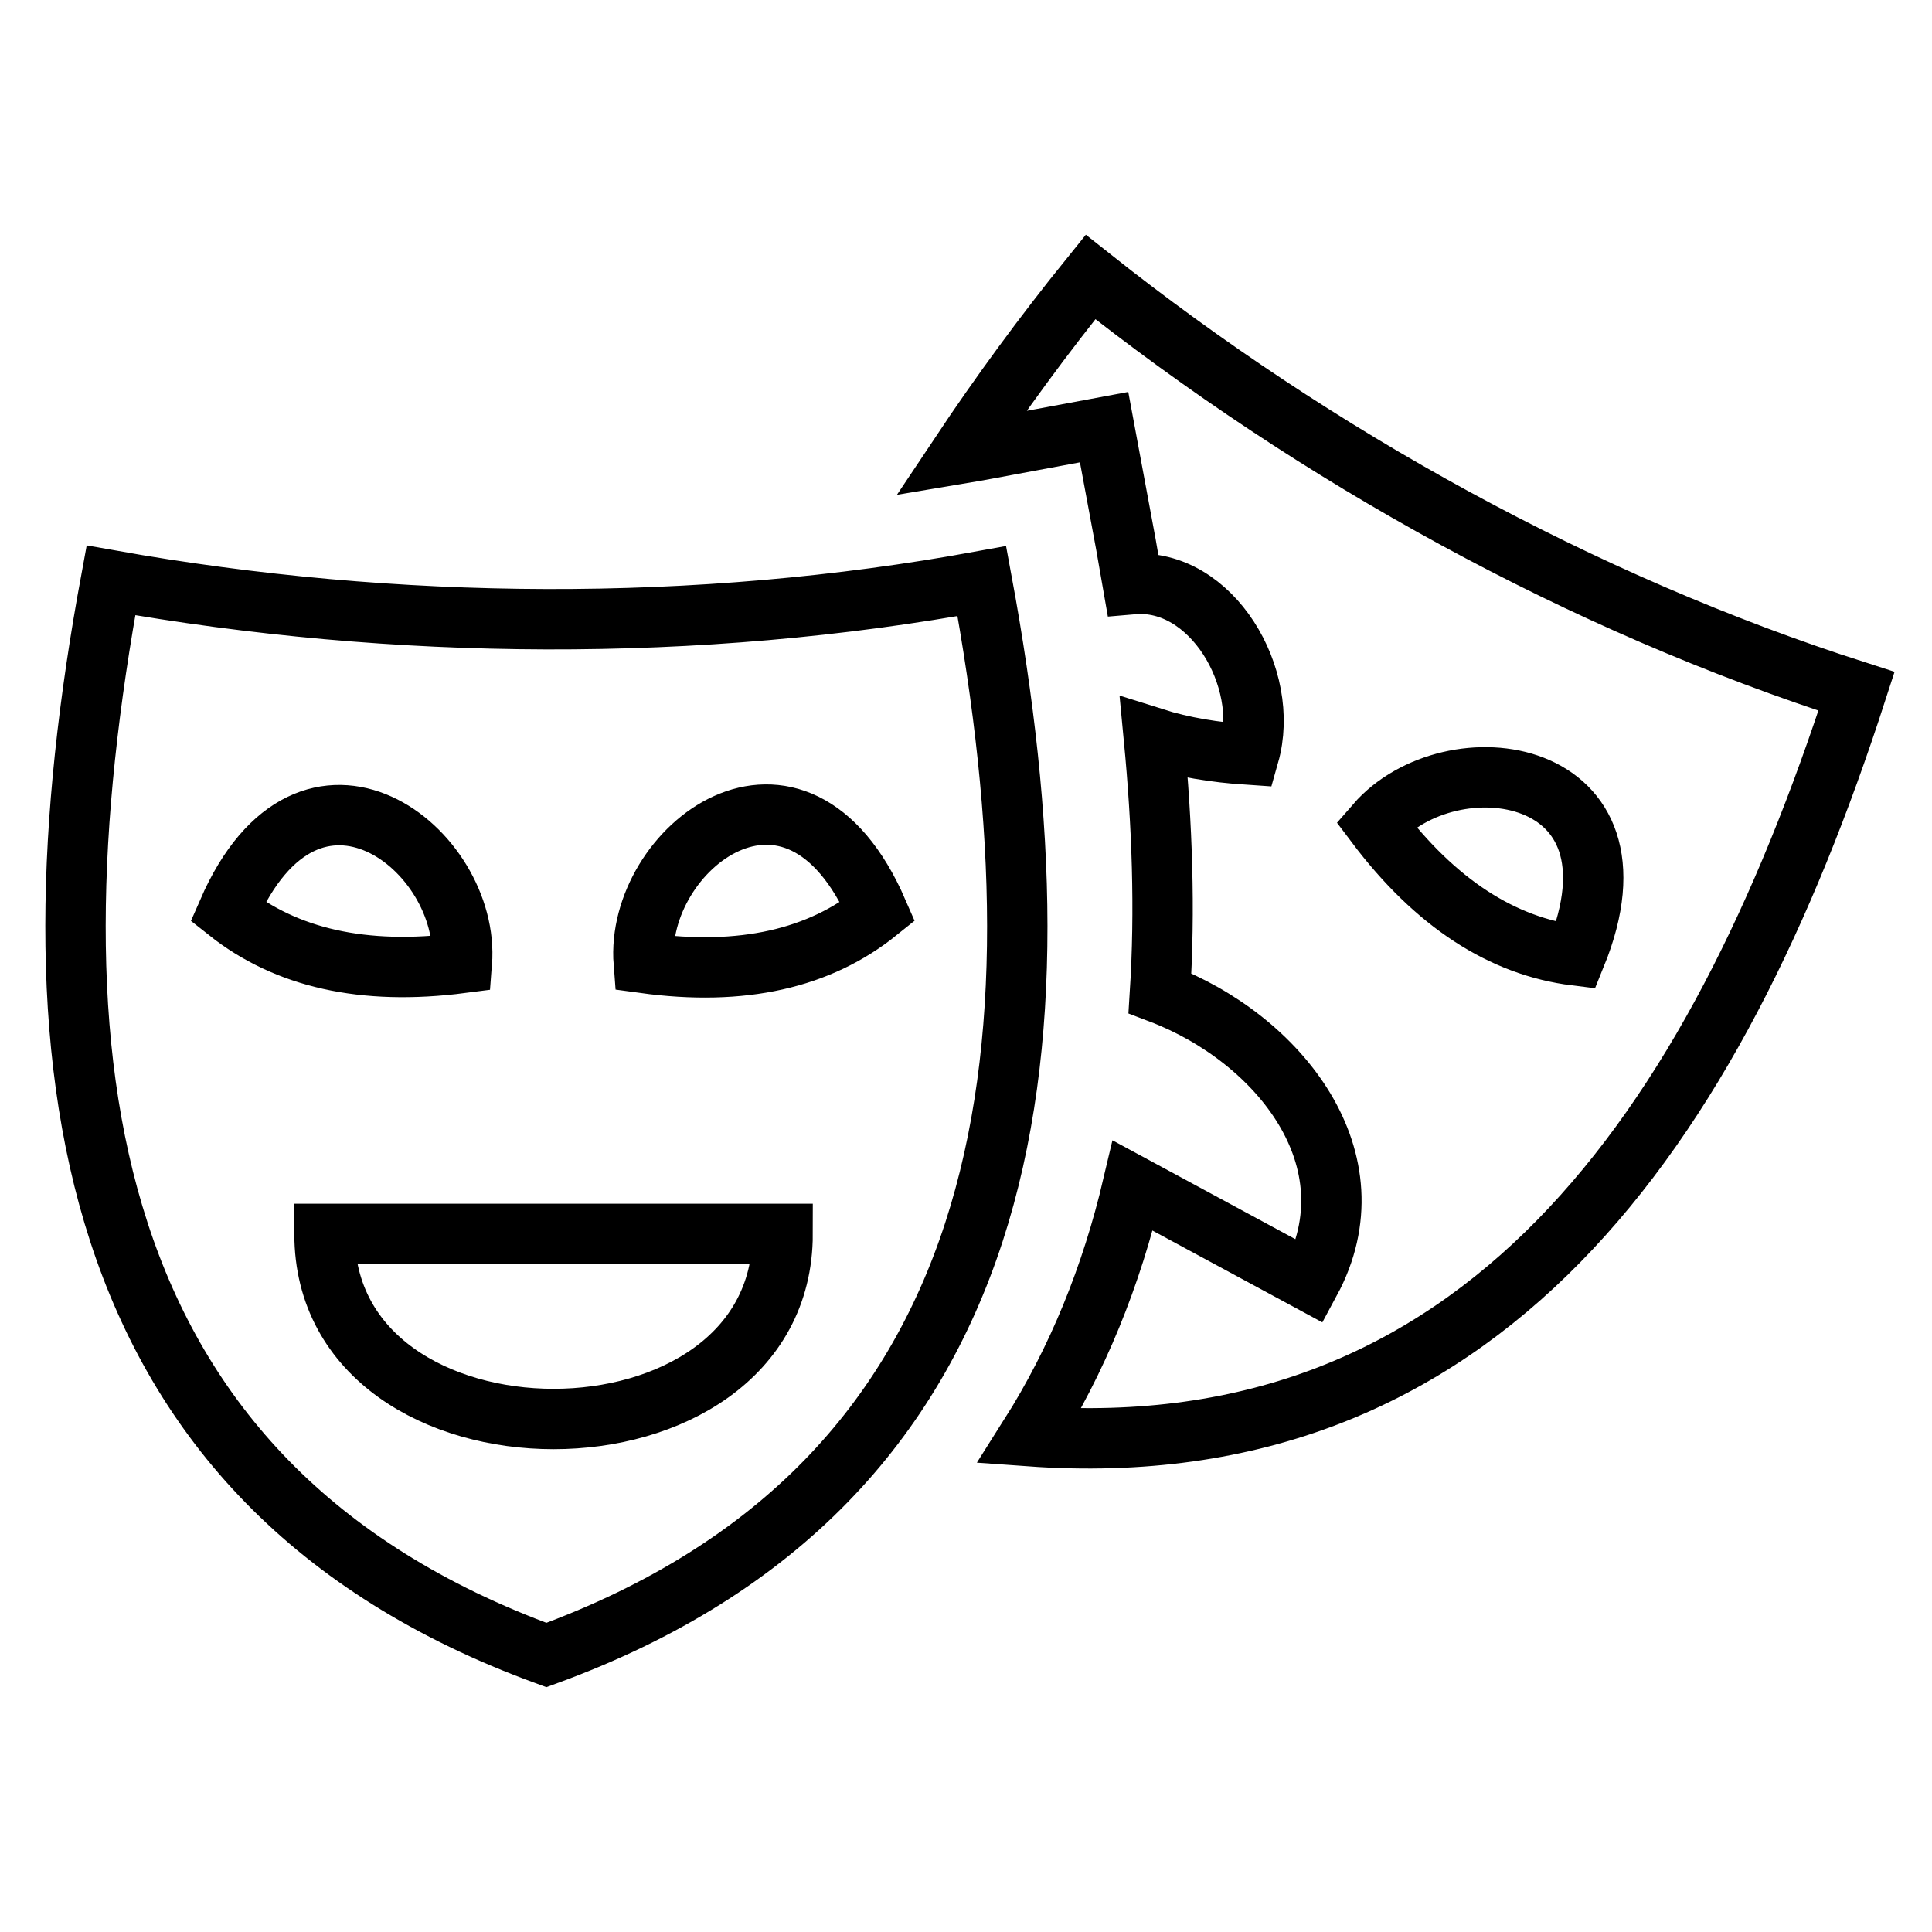
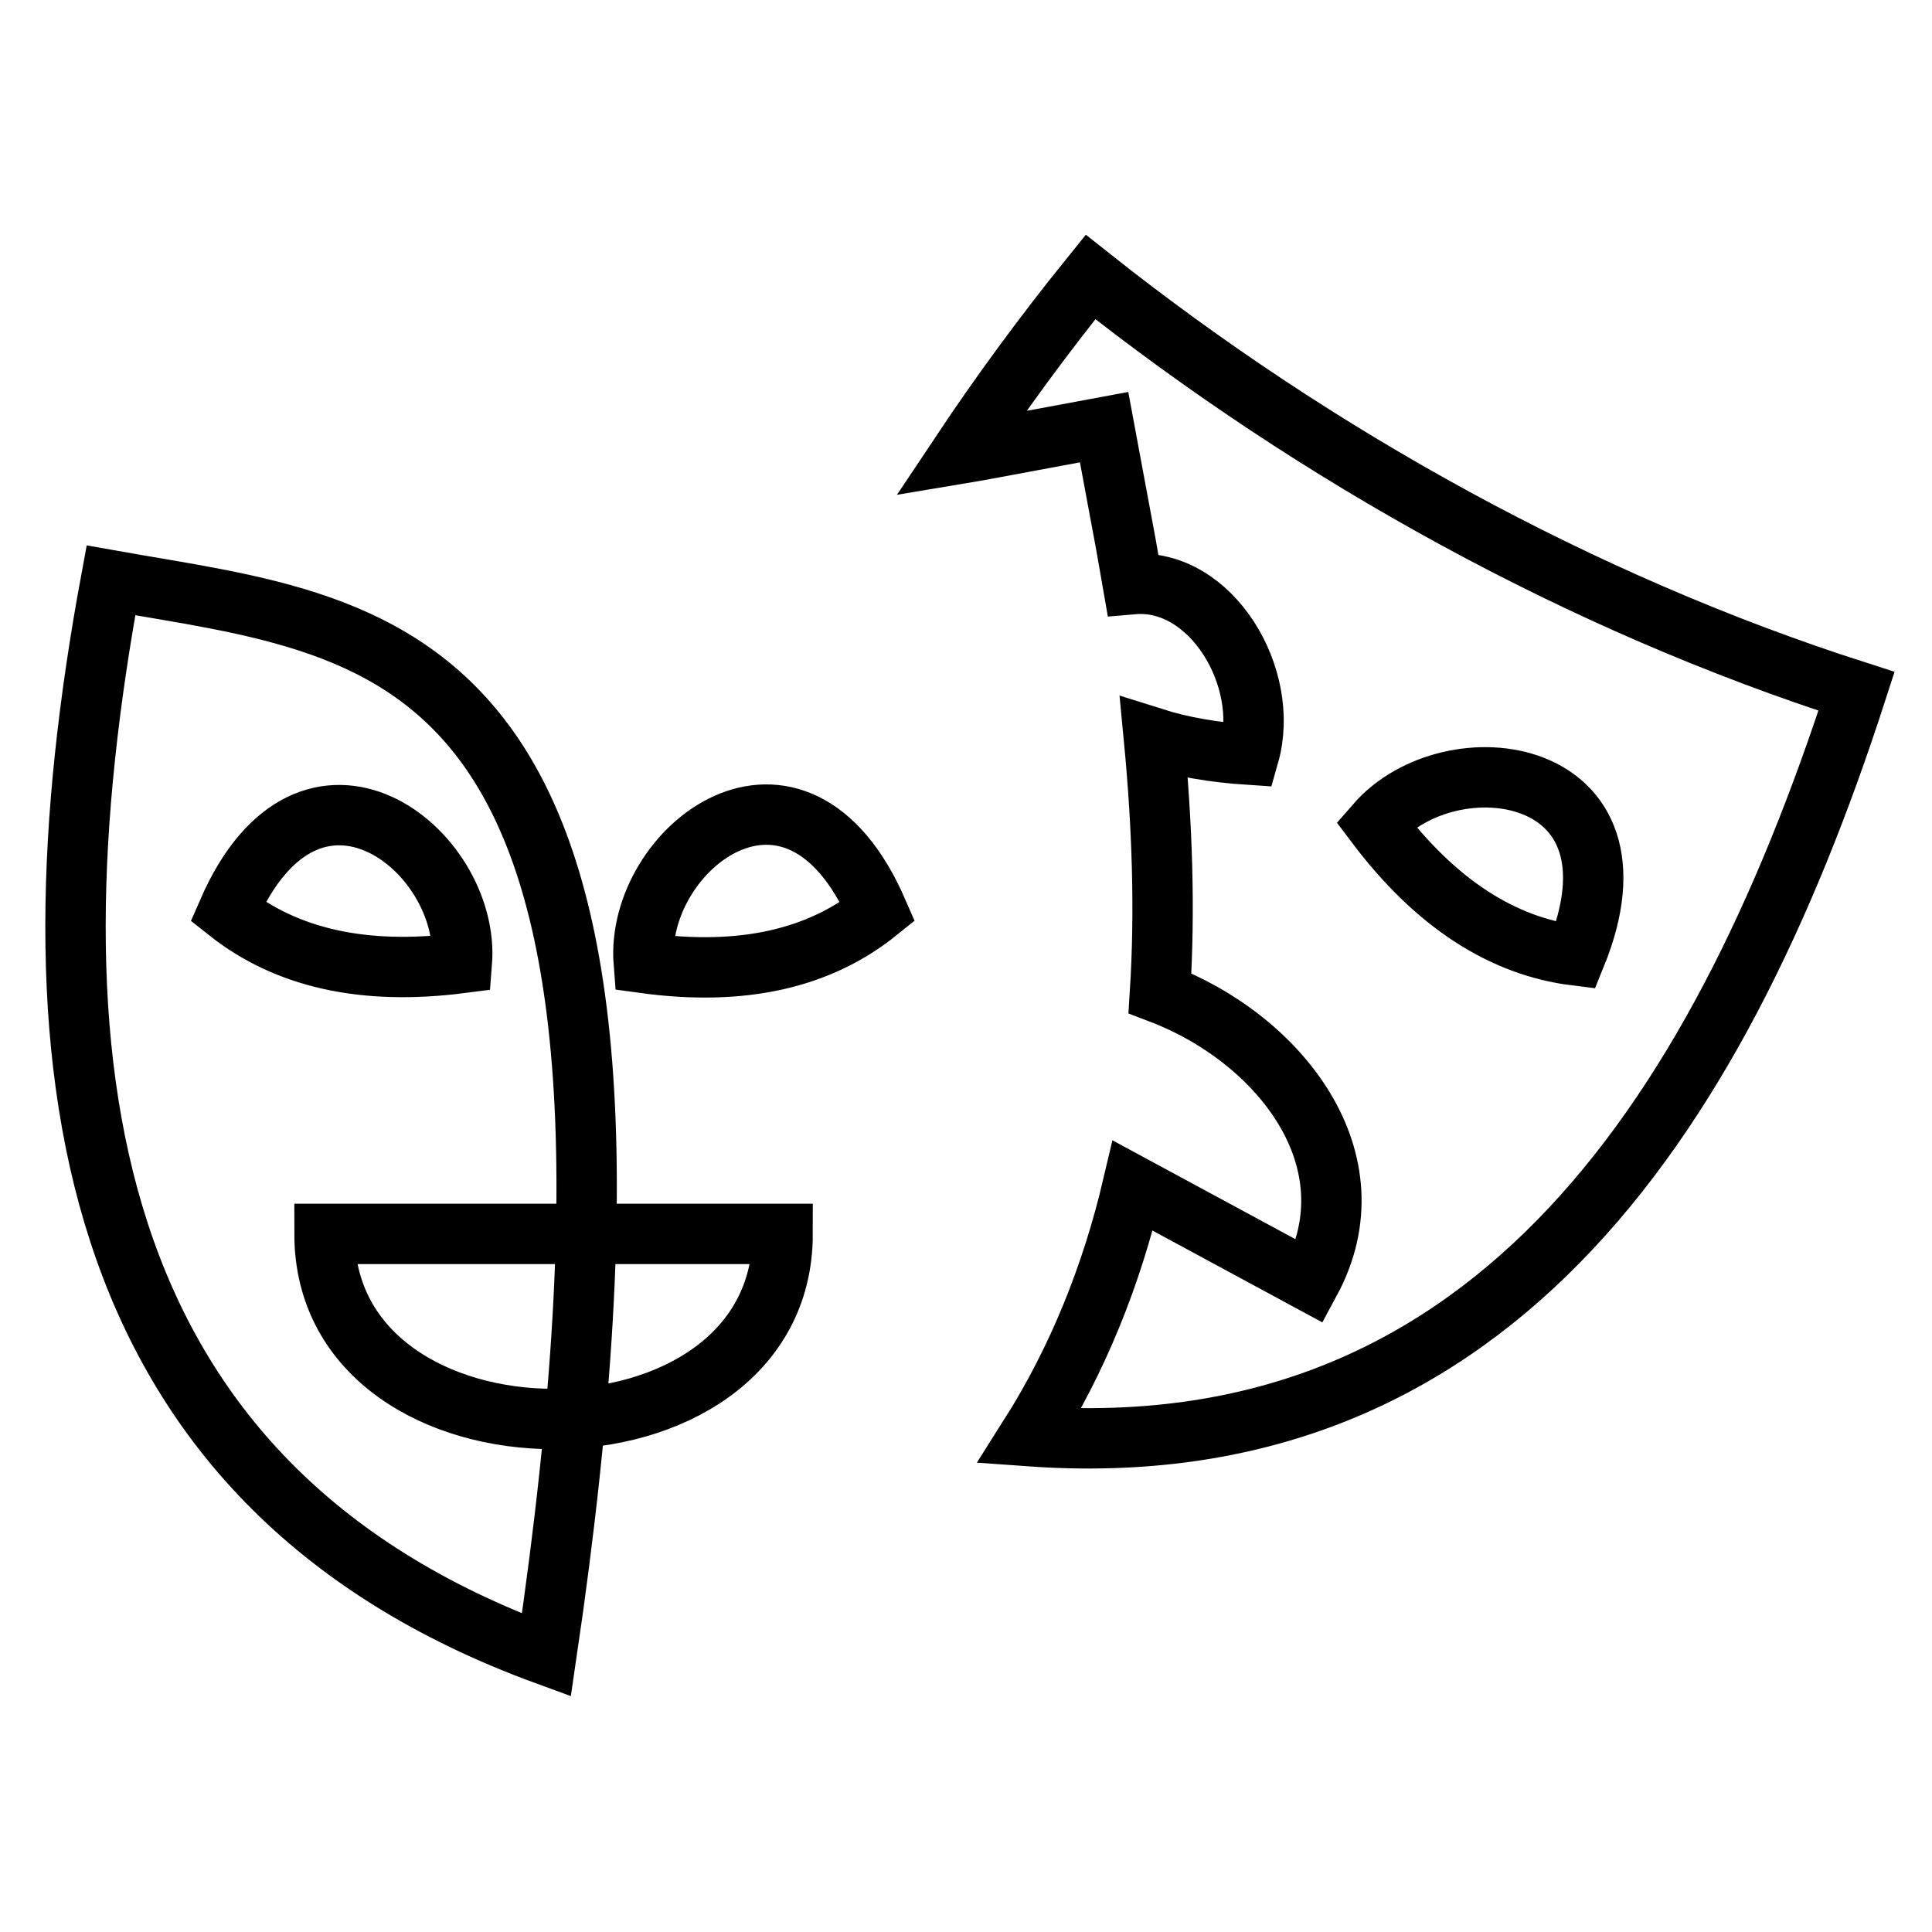
<svg xmlns="http://www.w3.org/2000/svg" version="1.1" x="0px" y="0px" viewBox="0 0 256 256" enable-background="new 0 0 256 256" xml:space="preserve">
  <g>
    <g>
-       <path stroke-width="8" fill-opacity="0" stroke="#000000" d="M144.5,36.7c30,23.8,65,43.2,101.5,54.9c-18.9,58.4-49.8,103-109.6,98.7c6.4-10.1,10.9-21.3,13.7-33.2l23.5,12.7c8.7-16.1-4.1-32.2-19.9-38.2c0.7-11,0.3-22.3-0.8-33.8c3.8,1.2,8,1.9,12.6,2.2c2.9-10.2-5-23.5-15.4-22.6c-0.3-1.7-0.6-3.5-0.9-5.2l-2.9-15.6l-15.6,2.9c-1.1,0.2-2.2,0.4-3.4,0.6C132.5,52.3,138.2,44.5,144.5,36.7L144.5,36.7z M14.7,76.9C3,140.2,10,196.5,72.4,219.3c62.4-22.8,69.4-79.1,57.7-142.3C92.4,83.9,52.4,83.6,14.7,76.9L14.7,76.9z M43,163.5h60.7C103.7,196.2,43,196.2,43,163.5L43,163.5z M61.2,127.6c-13.1,1.7-23.3-0.7-31-6.8C41.1,95.8,62.4,112.6,61.2,127.6L61.2,127.6z M85.3,127.6c-1.2-15.1,20.1-31.9,31-6.8C108.6,127,98.4,129.4,85.3,127.6L85.3,127.6z M182.3,109.2c7.9,10.5,16.8,16.2,26.5,17.4C219.1,101.3,192.2,97.8,182.3,109.2z" />
+       <path stroke-width="8" fill-opacity="0" stroke="#000000" d="M144.5,36.7c30,23.8,65,43.2,101.5,54.9c-18.9,58.4-49.8,103-109.6,98.7c6.4-10.1,10.9-21.3,13.7-33.2l23.5,12.7c8.7-16.1-4.1-32.2-19.9-38.2c0.7-11,0.3-22.3-0.8-33.8c3.8,1.2,8,1.9,12.6,2.2c2.9-10.2-5-23.5-15.4-22.6c-0.3-1.7-0.6-3.5-0.9-5.2l-2.9-15.6l-15.6,2.9c-1.1,0.2-2.2,0.4-3.4,0.6C132.5,52.3,138.2,44.5,144.5,36.7L144.5,36.7z M14.7,76.9C3,140.2,10,196.5,72.4,219.3C92.4,83.9,52.4,83.6,14.7,76.9L14.7,76.9z M43,163.5h60.7C103.7,196.2,43,196.2,43,163.5L43,163.5z M61.2,127.6c-13.1,1.7-23.3-0.7-31-6.8C41.1,95.8,62.4,112.6,61.2,127.6L61.2,127.6z M85.3,127.6c-1.2-15.1,20.1-31.9,31-6.8C108.6,127,98.4,129.4,85.3,127.6L85.3,127.6z M182.3,109.2c7.9,10.5,16.8,16.2,26.5,17.4C219.1,101.3,192.2,97.8,182.3,109.2z" />
    </g>
  </g>
</svg>